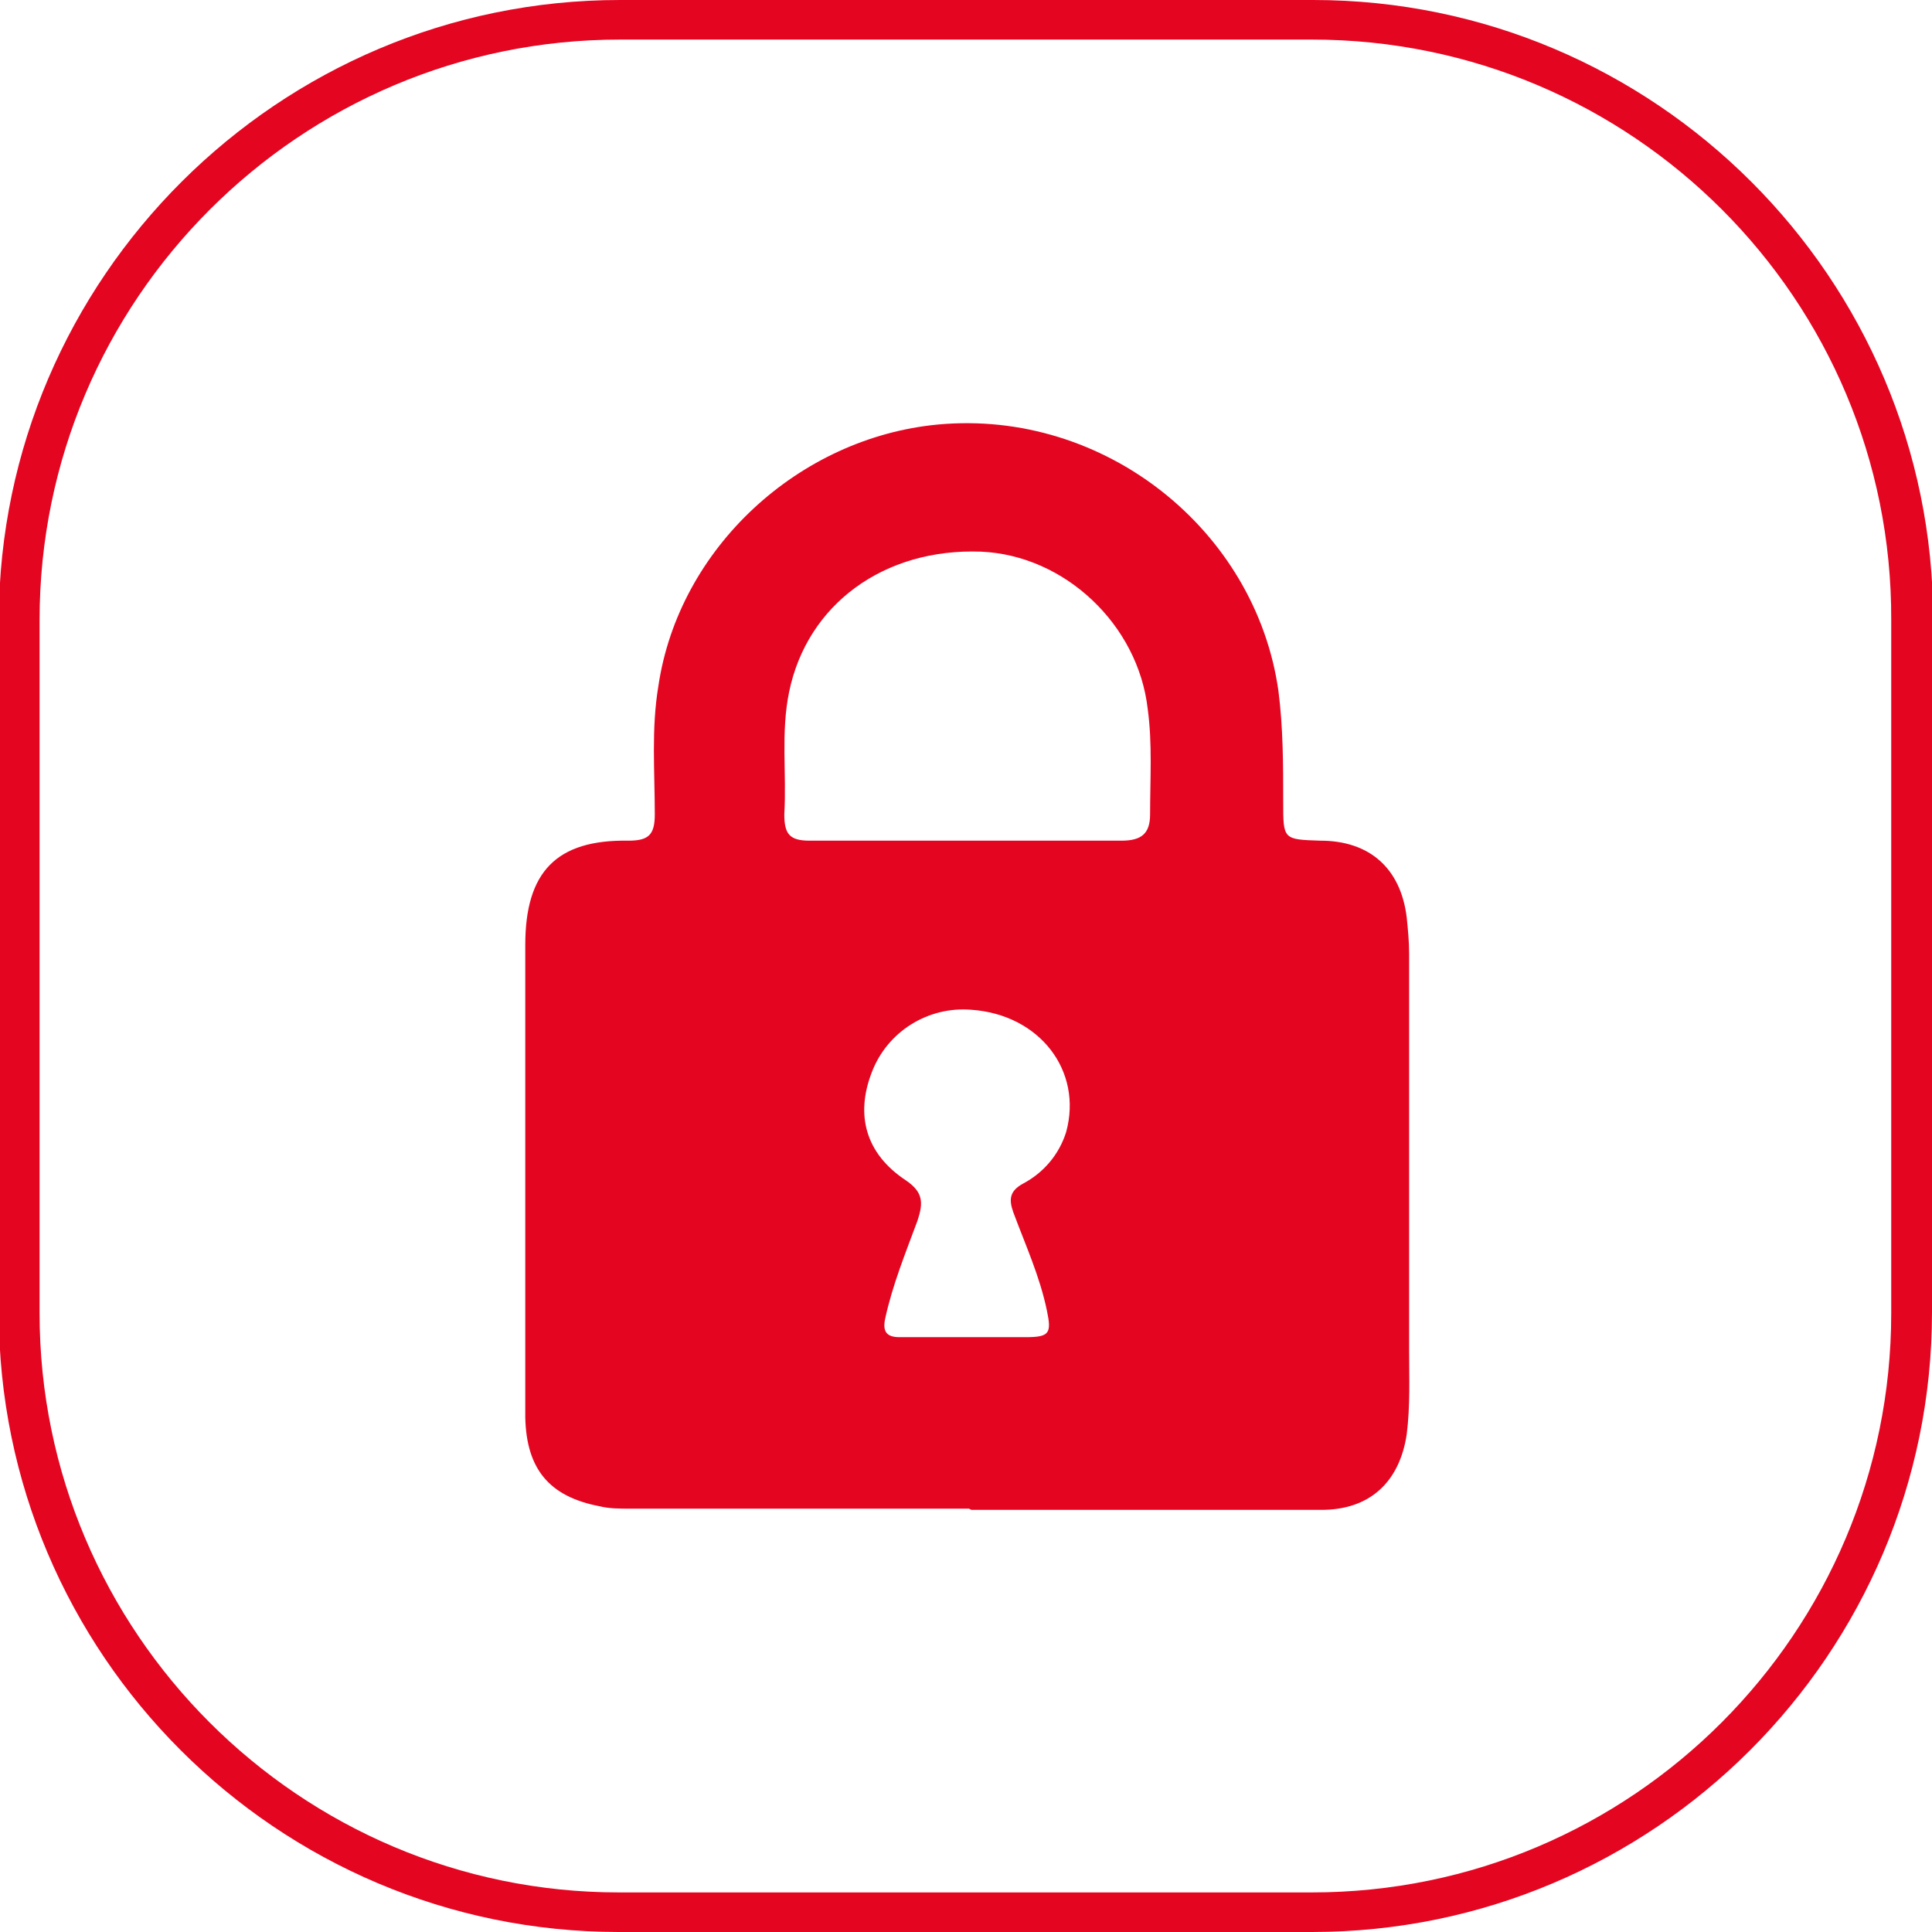
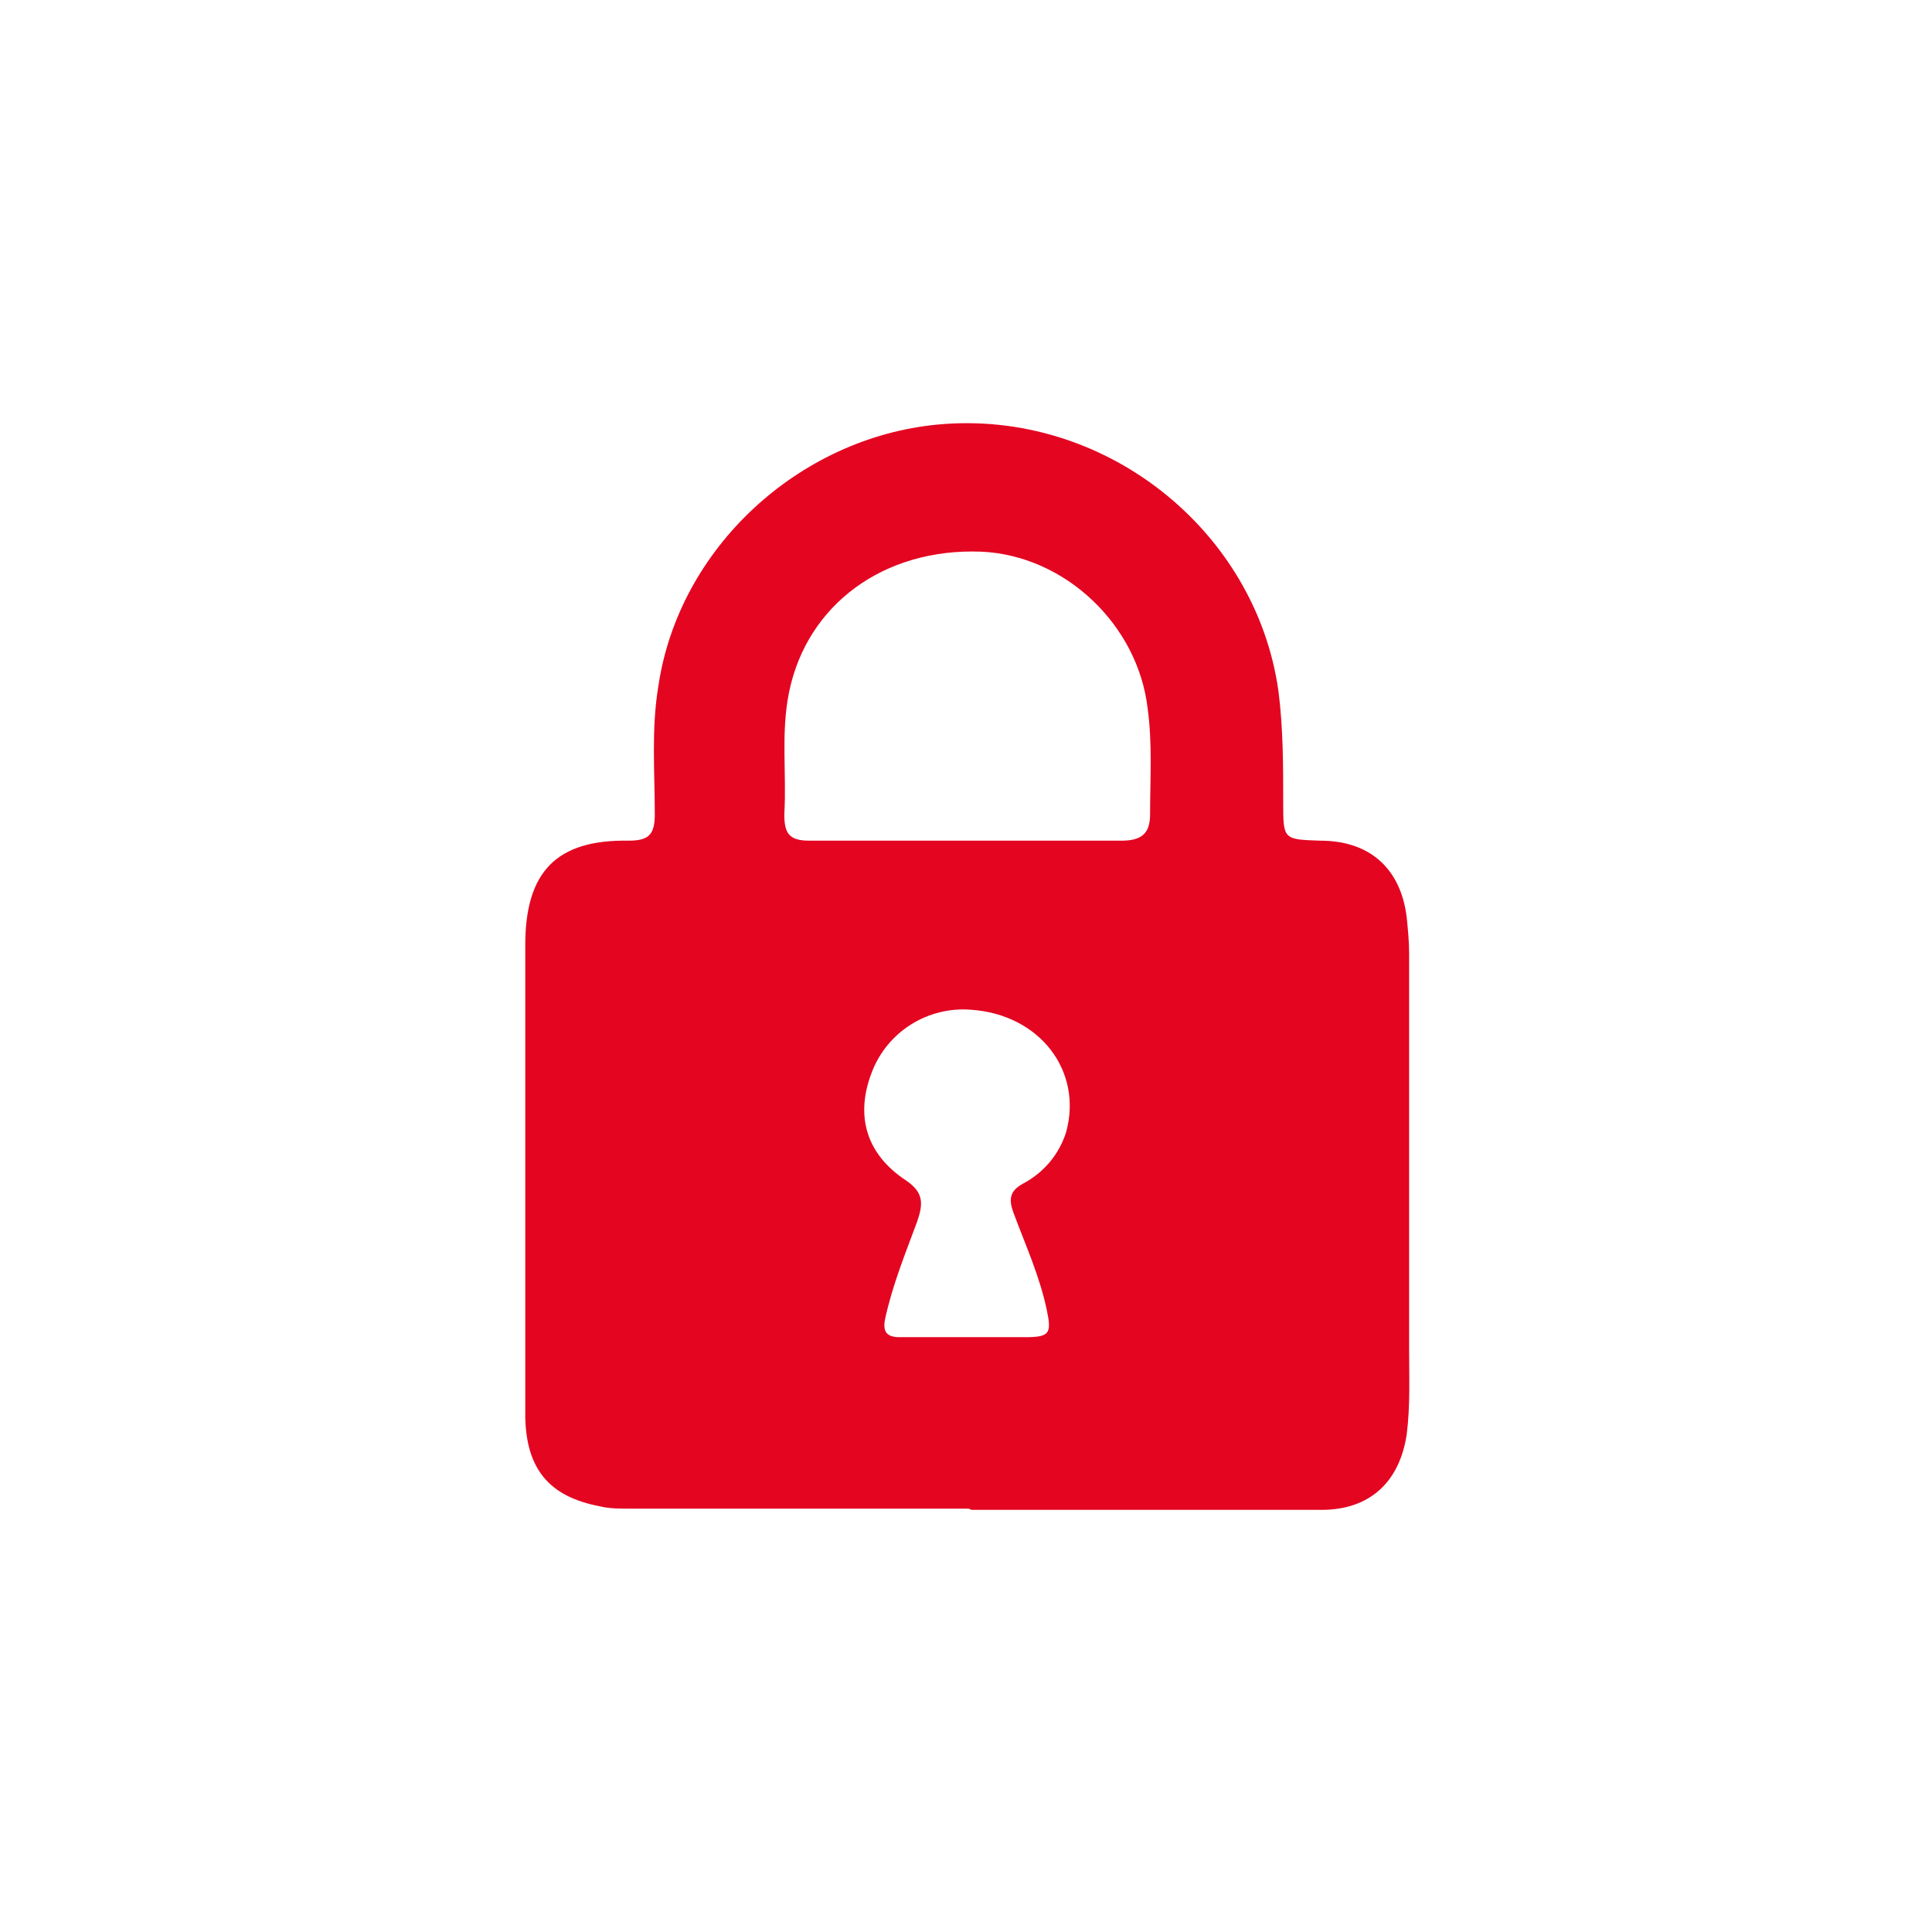
<svg xmlns="http://www.w3.org/2000/svg" id="Livello_2" viewBox="0 0 16.11 16.11">
  <defs>
    <style>      .cls-1 {        fill: #e40521;      }    </style>
  </defs>
  <g id="Livello_1-2" data-name="Livello_1">
-     <path class="cls-1" d="M5.17.33C2.5.33.33,2.5.33,5.17v5.78c0,2.66,2.17,4.83,4.83,4.83h5.78c2.67,0,4.83-2.17,4.83-4.83v-5.78C15.78,2.5,13.61.33,10.94.33h-5.78ZM16.11,10.94c0,2.85-2.32,5.17-5.17,5.17h-5.78c-2.85,0-5.17-2.32-5.17-5.17v-5.78C0,2.32,2.32,0,5.17,0h5.78c2.85,0,5.17,2.32,5.17,5.17" />
    <path class="cls-1" d="M8.04,11.15h0c.17,0,.34,0,.51,0,.2,0,.22-.03.18-.22-.06-.29-.18-.55-.28-.82-.04-.11-.03-.18.08-.24.17-.09.3-.24.36-.43.14-.51-.22-.98-.79-1.02-.36-.03-.7.18-.83.52-.14.36-.05.68.28.9.15.1.15.19.1.34-.1.27-.21.54-.27.82-.02.1.01.15.12.15.18,0,.36,0,.54,0M8.06,7.01c.43,0,.86,0,1.29,0,.17,0,.24-.06.24-.22,0-.29.02-.59-.02-.88-.08-.7-.69-1.28-1.39-1.31-.81-.03-1.45.44-1.6,1.17-.07.34-.02.68-.04,1.02,0,.16.04.22.21.22.44,0,.87,0,1.31,0M8.08,12.58c-.94,0-1.89,0-2.83,0-.08,0-.17,0-.25-.02-.42-.08-.61-.31-.62-.74,0-.29,0-.58,0-.87v-3.07c0-.61.26-.88.86-.87.17,0,.22-.05.22-.22,0-.36-.03-.71.03-1.07.17-1.15,1.17-2.07,2.33-2.18,1.39-.13,2.65.88,2.84,2.22.04.31.04.62.04.93,0,.31,0,.31.31.32.41,0,.67.23.72.64.01.1.02.2.02.3,0,1.1,0,2.21,0,3.31,0,.23.01.46-.02.7-.06.4-.31.63-.71.63-.97,0-1.95,0-2.92,0" />
  </g>
</svg>